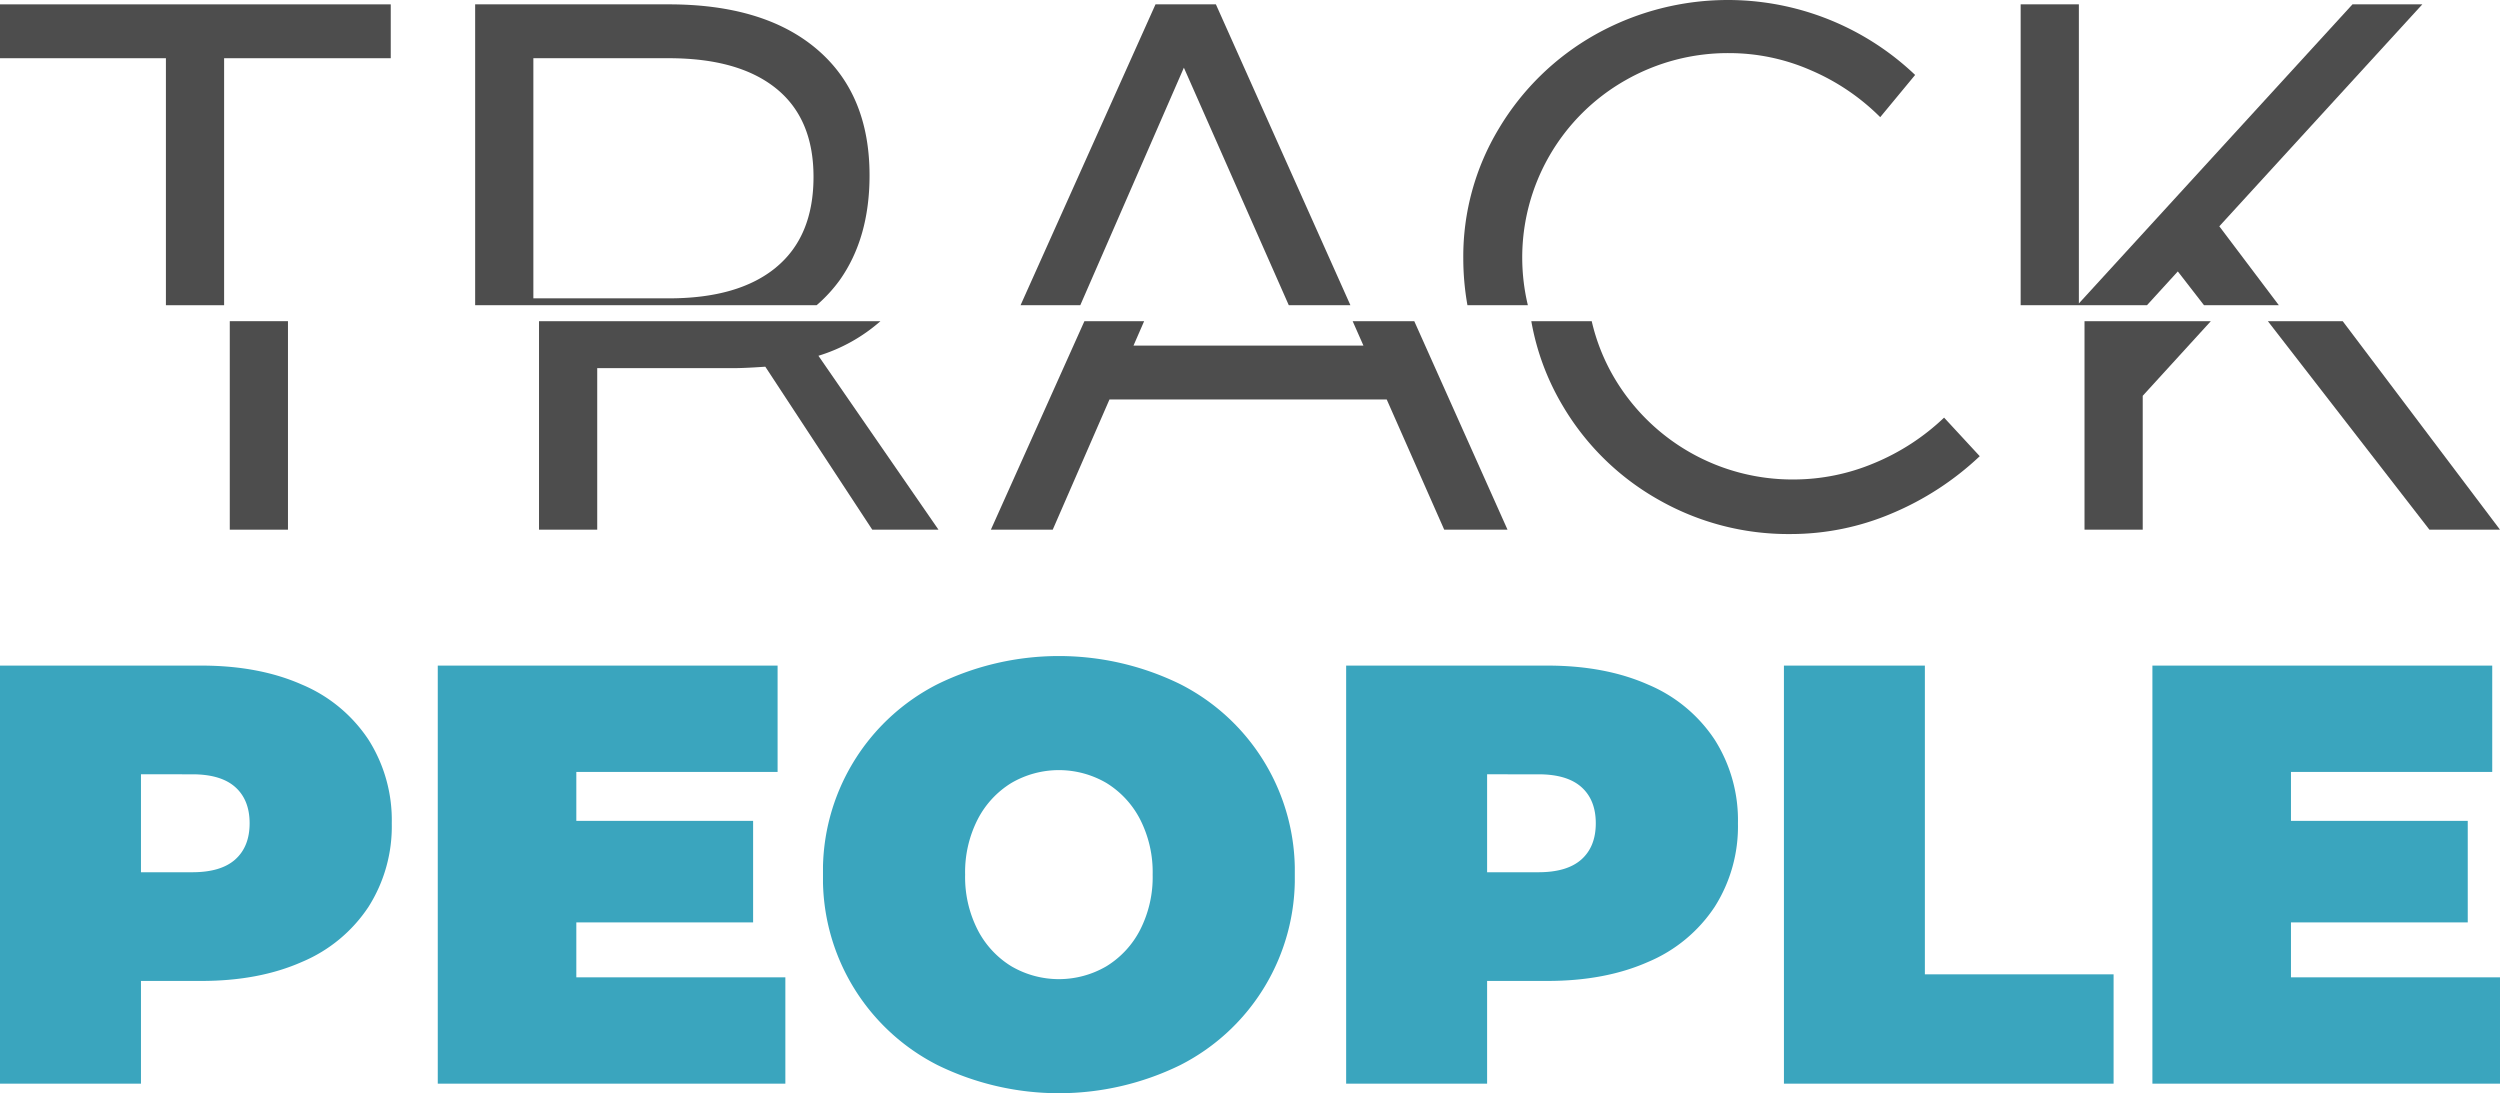
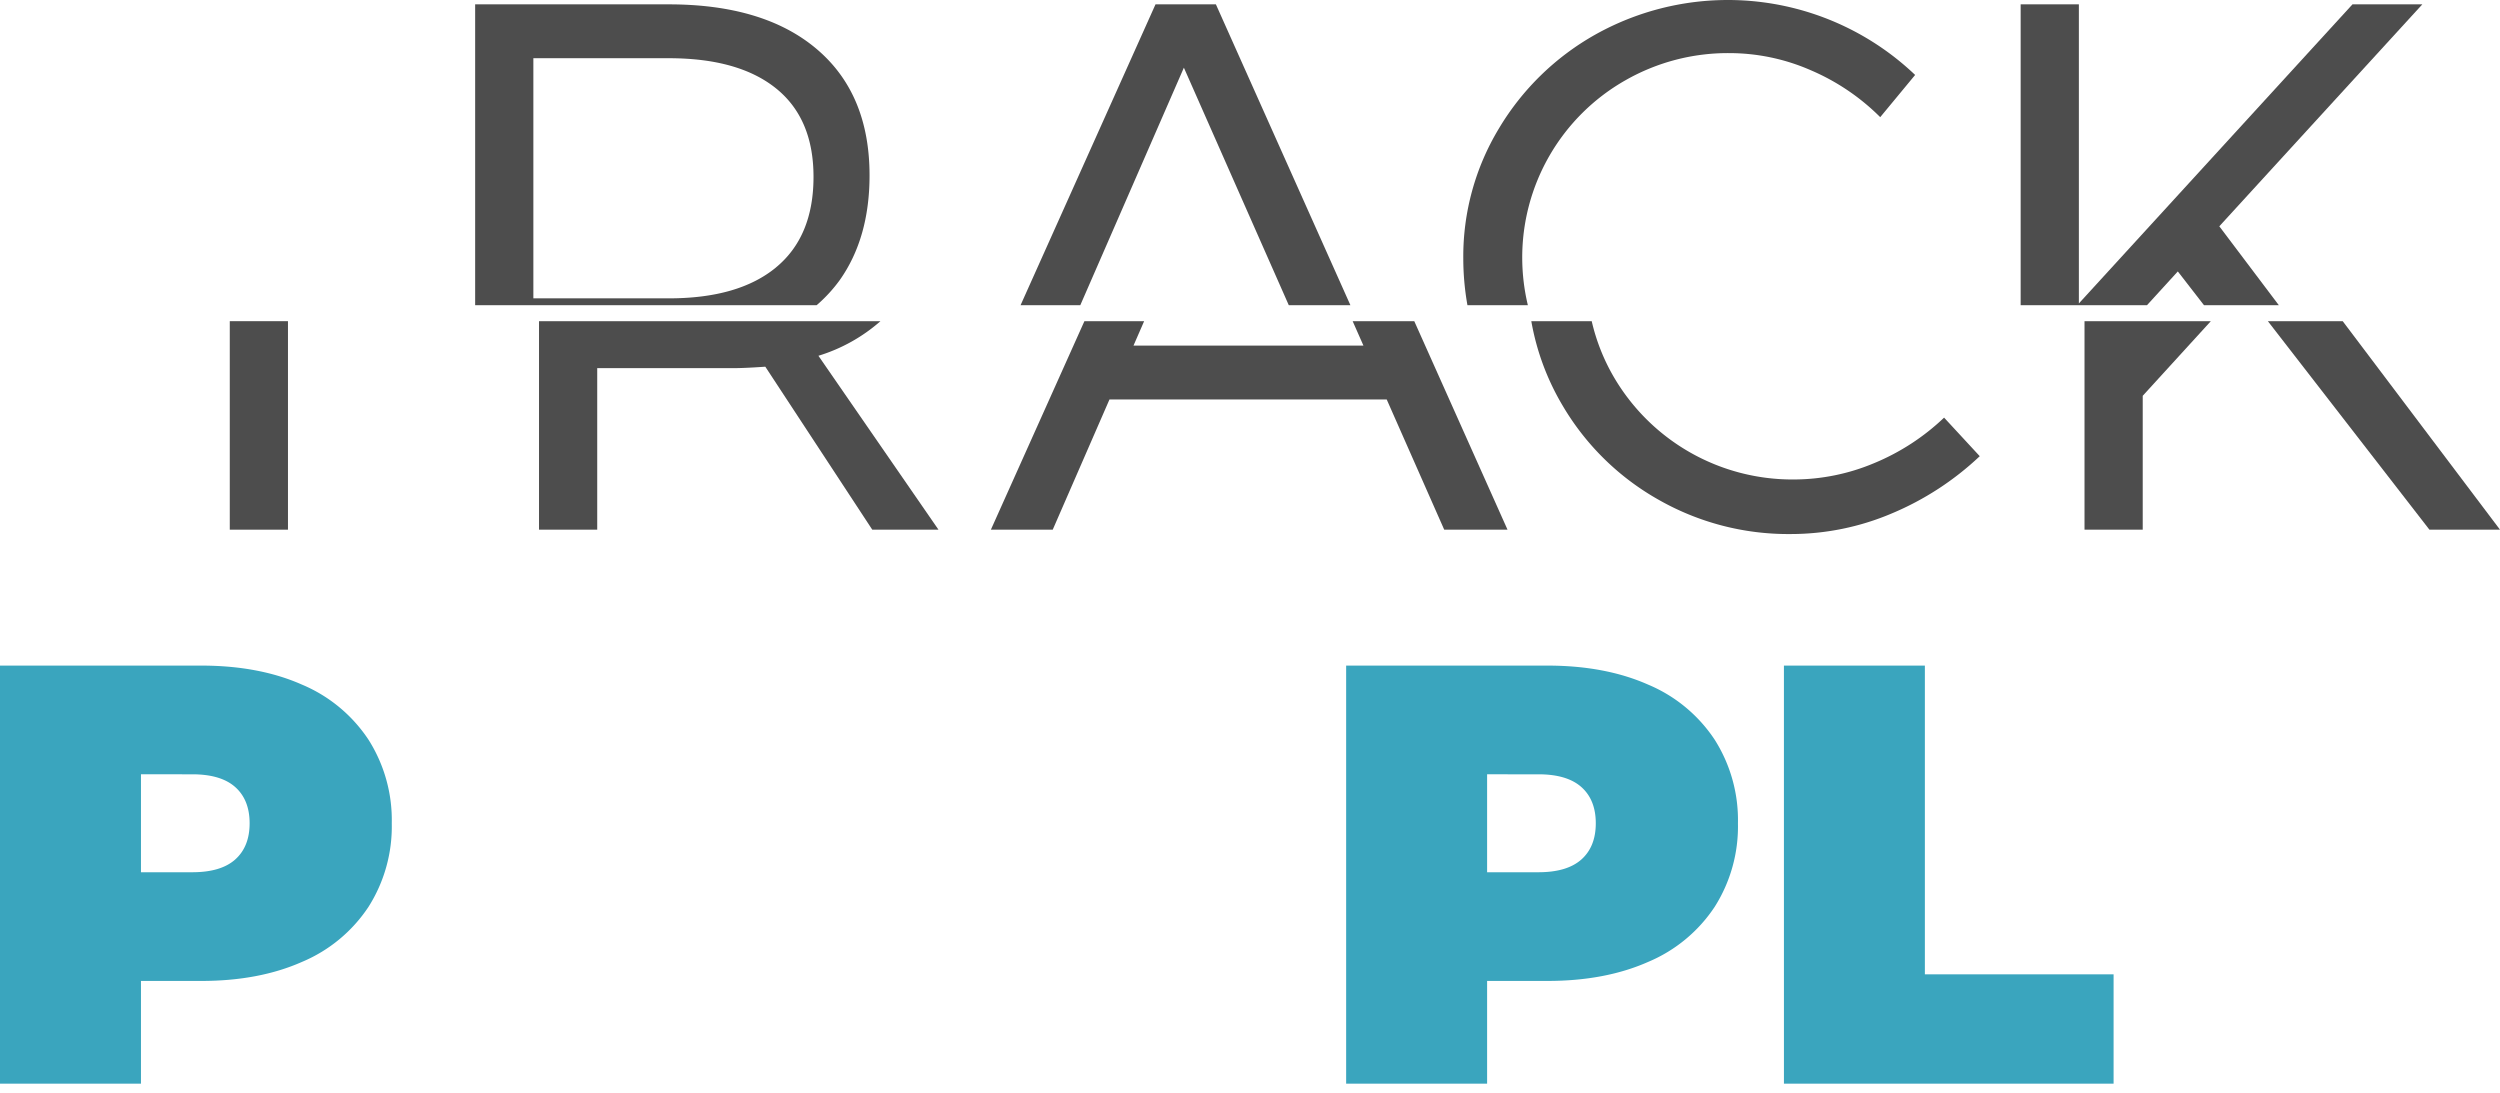
<svg xmlns="http://www.w3.org/2000/svg" width="646.133" height="282.546" viewBox="0 0 646.133 282.546">
  <defs>
    <clipPath id="clip-path">
      <rect id="Rectángulo_9" data-name="Rectángulo 9" width="101.259" height="108.05" fill="#3aa5be" />
    </clipPath>
    <clipPath id="clip-path-2">
-       <rect id="Rectángulo_10" data-name="Rectángulo 10" width="89.836" height="108.05" fill="#3aa5be" />
-     </clipPath>
+       </clipPath>
    <clipPath id="clip-path-3">
      <rect id="Rectángulo_11" data-name="Rectángulo 11" width="121.94" height="112.989" fill="#3aa5be" />
    </clipPath>
    <clipPath id="clip-path-5">
      <rect id="Rectángulo_13" data-name="Rectángulo 13" width="85.206" height="108.05" fill="#3aa5be" />
    </clipPath>
    <clipPath id="clip-path-6">
      <rect id="Rectángulo_14" data-name="Rectángulo 14" width="89.834" height="108.05" fill="#3aa5be" />
    </clipPath>
  </defs>
  <g id="Grupo_33" data-name="Grupo 33" transform="translate(0 23.557)">
    <g id="Grupo_29" data-name="Grupo 29" transform="translate(-570.662 145.999)">
      <g id="Grupo_34" data-name="Grupo 34">
        <g id="Grupo_12" data-name="Grupo 12" transform="translate(570.662 2.47)">
          <g id="Grupo_11" data-name="Grupo 11">
            <g id="Grupo_10" data-name="Grupo 10" clip-path="url(#clip-path)">
              <path id="Trazado_34" data-name="Trazado 34" d="M414.57,6.395A38.448,38.448,0,0,1,431.7,20.6a38.774,38.774,0,0,1,6.021,21.611A38.756,38.756,0,0,1,431.7,63.816a38.426,38.426,0,0,1-17.135,14.2q-11.112,4.941-26.083,4.941H372.9v26.548H336.467V1.456h52.019q14.967,0,26.083,4.939m-17.286,45.15q3.7-3.317,3.7-9.338t-3.7-9.338q-3.7-3.317-11.112-3.319H372.9V54.864h13.275q7.408,0,11.112-3.319" transform="translate(-336.467 -1.456)" fill="#3aa5be" />
            </g>
          </g>
        </g>
        <g id="Grupo_15" data-name="Grupo 15" transform="translate(683.805 2.47)">
          <g id="Grupo_14" data-name="Grupo 14">
            <g id="Grupo_13" data-name="Grupo 13" clip-path="url(#clip-path-2)">
              <path id="Trazado_35" data-name="Trazado 35" d="M493.013,82.03v27.476H403.177V1.456h87.829V28.932H438.987V41.589h45.691V67.829H438.987v14.2Z" transform="translate(-403.177 -1.456)" fill="#3aa5be" />
            </g>
          </g>
        </g>
        <g id="Grupo_18" data-name="Grupo 18" transform="translate(783.366 0.001)">
          <g id="Grupo_17" data-name="Grupo 17" transform="translate(0 0)">
            <g id="Grupo_16" data-name="Grupo 16" clip-path="url(#clip-path-3)">
-               <path id="Trazado_36" data-name="Trazado 36" d="M491.515,105.735a54.117,54.117,0,0,1-29.637-49.241A54.117,54.117,0,0,1,491.515,7.254a71.3,71.3,0,0,1,62.669,0A54.117,54.117,0,0,1,583.82,56.493a54.117,54.117,0,0,1-29.637,49.241,71.3,71.3,0,0,1-62.669,0M535.12,80.187a23.757,23.757,0,0,0,8.723-9.416,29.97,29.97,0,0,0,3.241-14.277,29.989,29.989,0,0,0-3.241-14.277A23.814,23.814,0,0,0,535.12,32.8a24.356,24.356,0,0,0-24.543,0,23.781,23.781,0,0,0-8.719,9.416,29.968,29.968,0,0,0-3.241,14.277,29.949,29.949,0,0,0,3.241,14.277,23.725,23.725,0,0,0,8.719,9.416,24.345,24.345,0,0,0,24.543,0" transform="translate(-461.88 0)" fill="#3aa5be" />
-             </g>
+               </g>
          </g>
        </g>
        <g id="Grupo_21" data-name="Grupo 21" transform="translate(918.579 2.47)">
          <g id="Grupo_20" data-name="Grupo 20">
            <g id="Grupo_19" data-name="Grupo 19" clip-path="url(#clip-path)">
              <path id="Trazado_37" data-name="Trazado 37" d="M619.706,6.395a38.447,38.447,0,0,1,17.135,14.2,38.773,38.773,0,0,1,6.021,21.611,38.756,38.756,0,0,1-6.021,21.609,38.425,38.425,0,0,1-17.135,14.2q-11.113,4.941-26.083,4.941H578.031v26.548H541.6V1.456h52.019q14.967,0,26.083,4.939M602.42,51.545q3.7-3.317,3.7-9.338t-3.7-9.338q-3.7-3.317-11.114-3.319H578.031V54.864h13.275q7.408,0,11.114-3.319" transform="translate(-541.601 -1.456)" fill="#3aa5be" />
            </g>
          </g>
        </g>
        <g id="Grupo_24" data-name="Grupo 24" transform="translate(1031.722 2.47)">
          <g id="Grupo_23" data-name="Grupo 23">
            <g id="Grupo_22" data-name="Grupo 22" clip-path="url(#clip-path-5)">
              <path id="Trazado_38" data-name="Trazado 38" d="M608.312,1.456h36.429v79.8h48.775v28.248h-85.2Z" transform="translate(-608.312 -1.456)" fill="#3aa5be" />
            </g>
          </g>
        </g>
        <g id="Grupo_27" data-name="Grupo 27" transform="translate(1126.96 2.47)">
          <g id="Grupo_26" data-name="Grupo 26">
            <g id="Grupo_25" data-name="Grupo 25" clip-path="url(#clip-path-6)">
-               <path id="Trazado_39" data-name="Trazado 39" d="M754.3,82.03v27.476H664.464V1.456h87.829V28.932H700.275V41.589h45.691V67.829H700.275v14.2Z" transform="translate(-664.466 -1.456)" fill="#3aa5be" />
-             </g>
+               </g>
          </g>
        </g>
      </g>
    </g>
    <g id="Grupo_31" data-name="Grupo 31" transform="translate(0 -24.738)">
      <path id="Trazado_41" data-name="Trazado 41" d="M155.668,40.867H67.417V94.756H82.462V53.009h34.98q3.2,0,8.462-.378L153.55,94.756h17.112L139.631,49.81a43.59,43.59,0,0,0,16.037-8.943" transform="translate(71.892 43.323)" fill="#4d4d4d" />
      <path id="Trazado_42" data-name="Trazado 42" d="M153.65,72.518q7.712-10.9,7.712-27.082,0-21.055-13.636-32.626T109.454,1.242H59.429V79h88.253a38.2,38.2,0,0,0,5.968-6.478m-16.457-3.292q-9.689,8-27.739,7.995H74.474V15.159h34.98q18.055,0,27.739,7.8t9.687,22.852q0,15.417-9.687,23.41" transform="translate(63.375 1.067)" fill="#4d4d4d" />
      <path id="Trazado_43" data-name="Trazado 43" d="M169.858,17.606,196.973,79H212.9L178.134,1.242H162.524L127.646,79h15.438Z" transform="translate(136.12 1.067)" fill="#4d4d4d" />
      <path id="Trazado_44" data-name="Trazado 44" d="M217.435,40.867l2.788,6.313H160.793l2.752-6.313H148.109L123.935,94.756H139.92L154.587,61.1h71.65L241.1,94.756h16.36l-24.1-53.889Z" transform="translate(132.162 43.322)" fill="#4d4d4d" />
      <path id="Trazado_45" data-name="Trazado 45" d="M198.254,67.459A52.662,52.662,0,0,1,224.863,21.48a53.361,53.361,0,0,1,26.989-7.057,52.589,52.589,0,0,1,20.97,4.42,57.192,57.192,0,0,1,17.957,12.134L299.8,20.068A70.139,70.139,0,0,0,217.154,9.629,67.508,67.508,0,0,0,192.237,33.89a63.923,63.923,0,0,0-9.216,33.568,69.444,69.444,0,0,0,1.072,12.119h15.616a52.984,52.984,0,0,1-1.455-12.119" transform="translate(195.171 0.485)" fill="#4d4d4d" />
      <path id="Trazado_46" data-name="Trazado 46" d="M280.161,77.548a53.738,53.738,0,0,1-20.877,4.234,53.438,53.438,0,0,1-46.45-26.516,51.607,51.607,0,0,1-5.691-14.4H191.528A64.4,64.4,0,0,0,199.572,62.6a66.758,66.758,0,0,0,24.733,24.352,67.7,67.7,0,0,0,34.226,8.931,66.773,66.773,0,0,0,26.237-5.356A75.711,75.711,0,0,0,307.43,75.763l-9.216-9.968a58.637,58.637,0,0,1-18.052,11.754" transform="translate(204.243 43.322)" fill="#4d4d4d" />
      <path id="Trazado_47" data-name="Trazado 47" d="M260.721,94.756h15.045v-34.6l17.6-19.288H260.721Z" transform="translate(278.029 43.323)" fill="#4d4d4d" />
      <path id="Trazado_48" data-name="Trazado 48" d="M304.077,58.6,356.544,1.242H338.492l-70.712,77.3V1.242H252.733V79h32.649l7.972-8.735L300.122,79h19.341Z" transform="translate(269.511 1.067)" fill="#4d4d4d" />
      <path id="Trazado_49" data-name="Trazado 49" d="M283.653,40.867l41.755,53.889h18.24L302.995,40.867Z" transform="translate(302.484 43.322)" fill="#4d4d4d" />
-       <path id="Trazado_40" data-name="Trazado 40" d="M0,1.242V15.161H42.88V79H57.923V15.161H100.99V1.242Z" transform="translate(0 1.067)" fill="#4d4d4d" />
      <rect id="Rectángulo_16" data-name="Rectángulo 16" width="15.041" height="53.887" transform="translate(59.386 84.191)" fill="#4d4d4d" />
    </g>
  </g>
</svg>